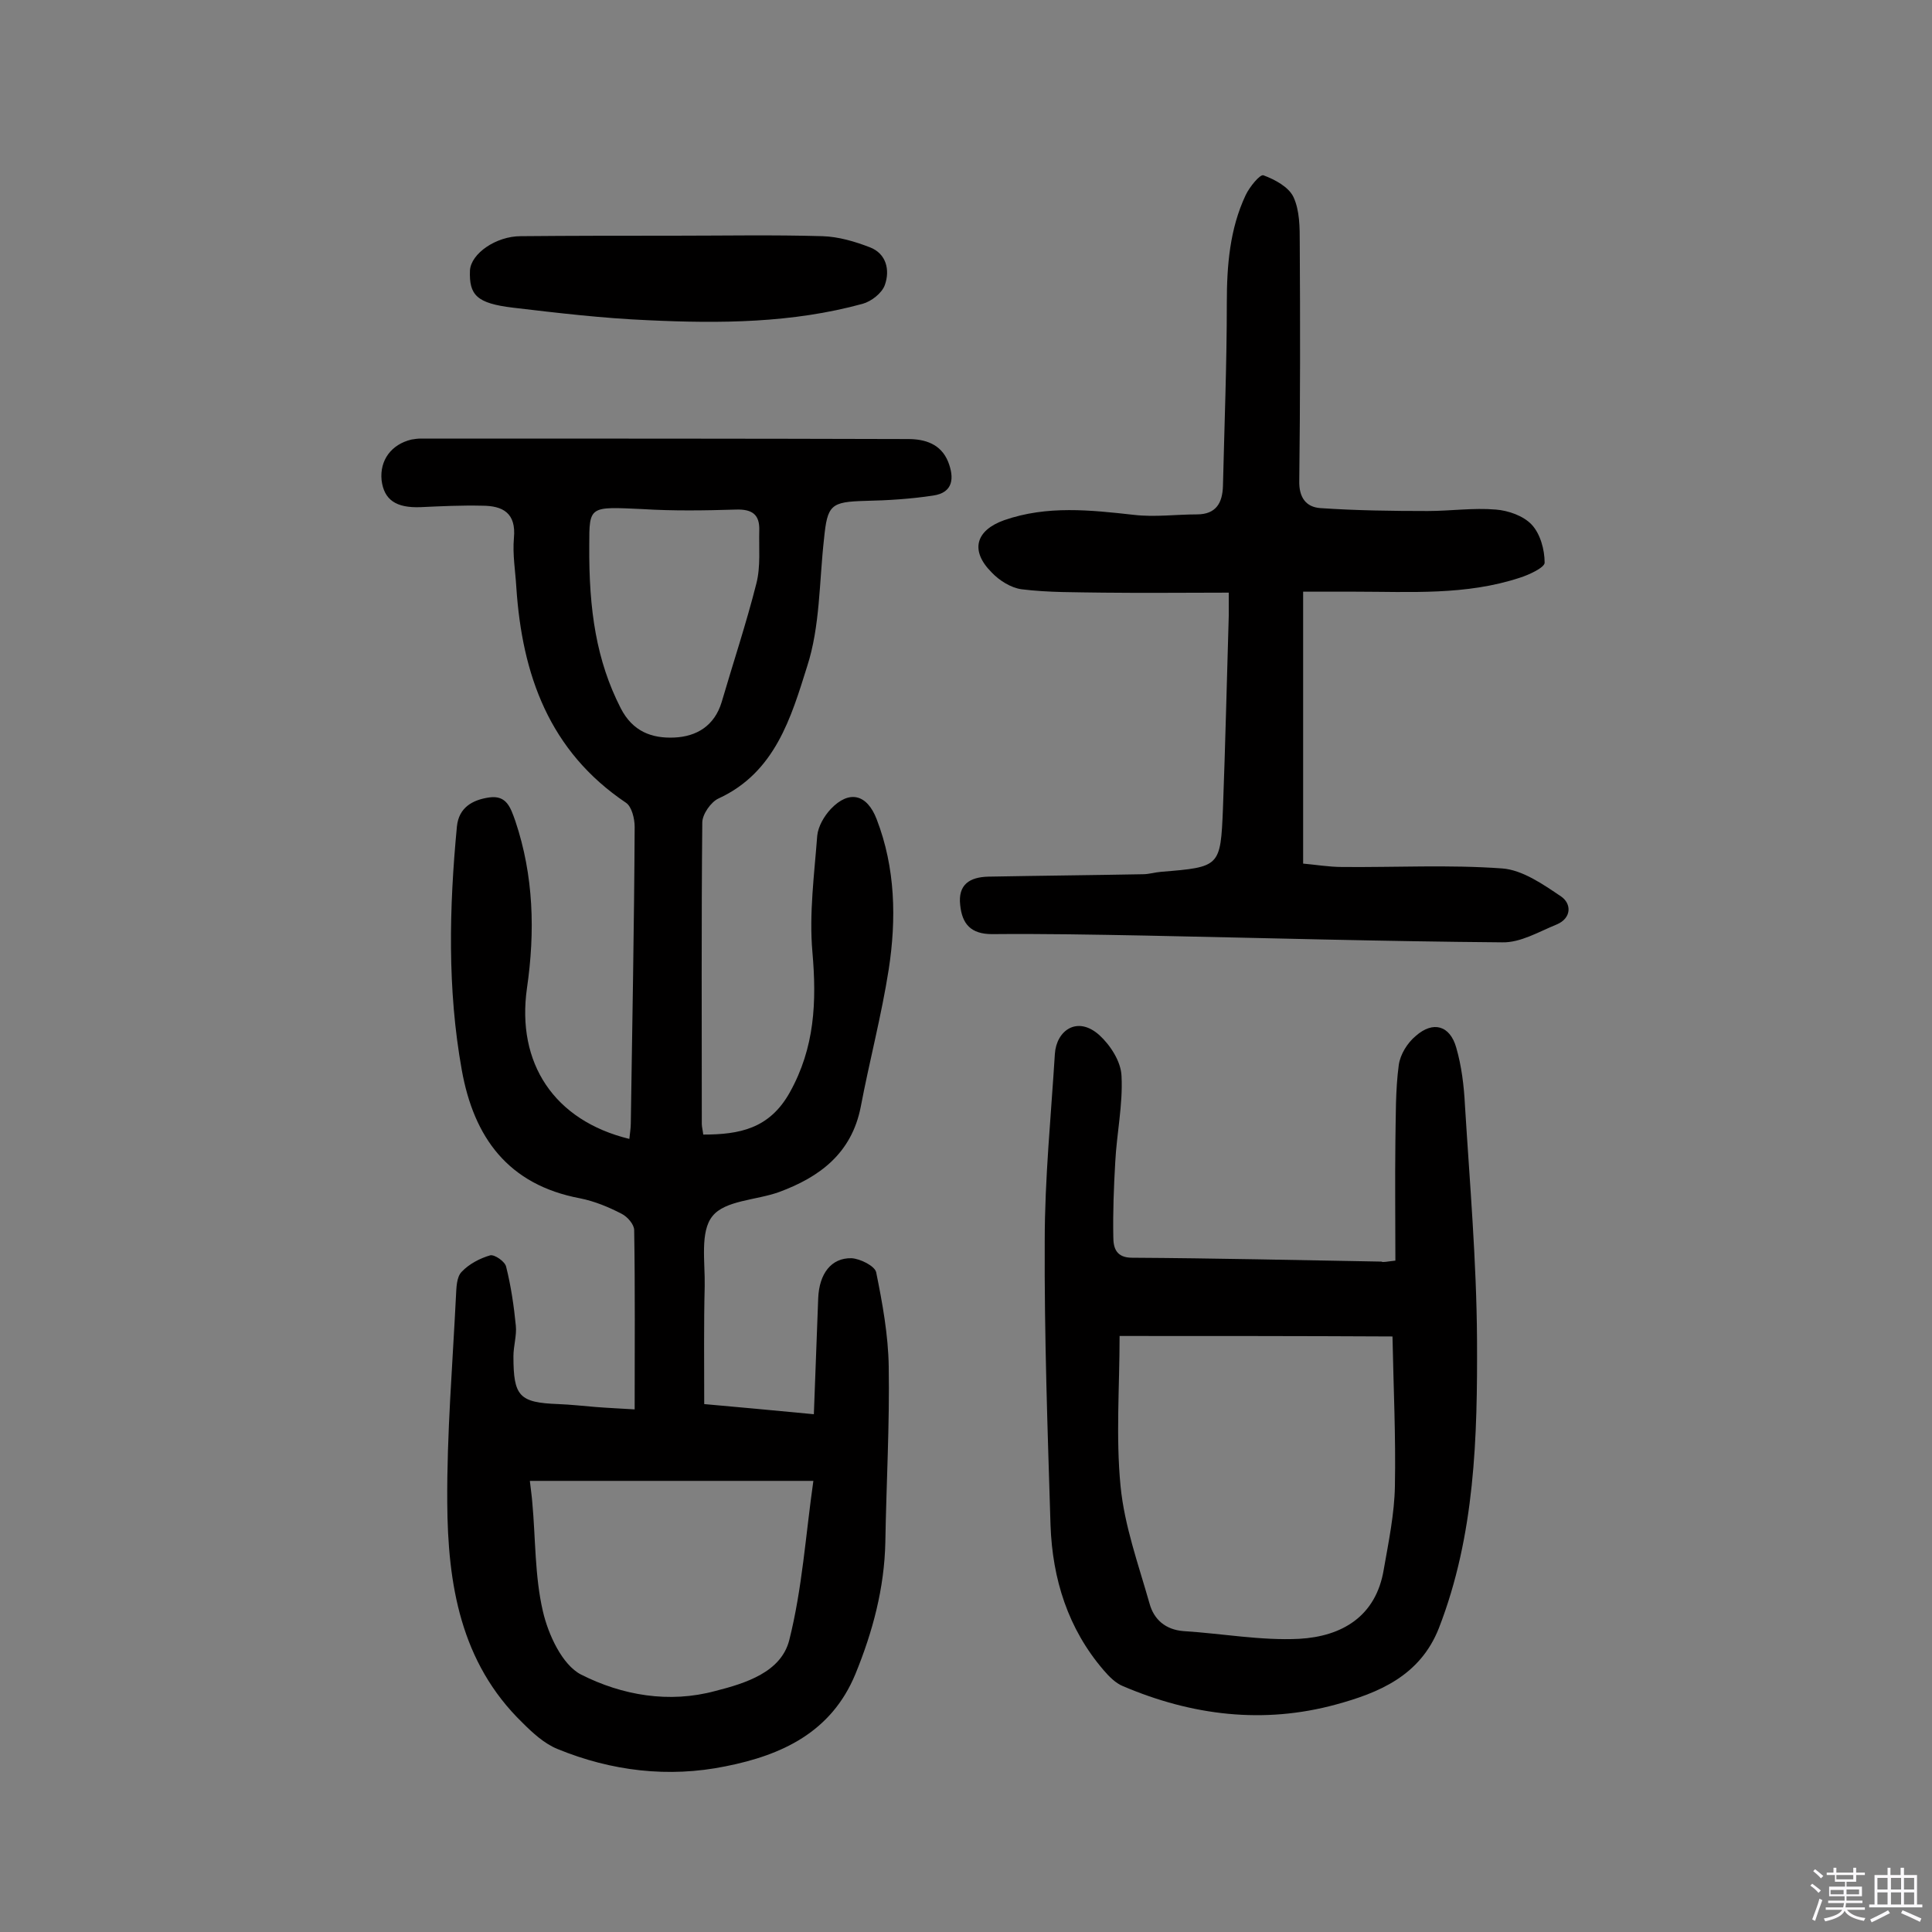
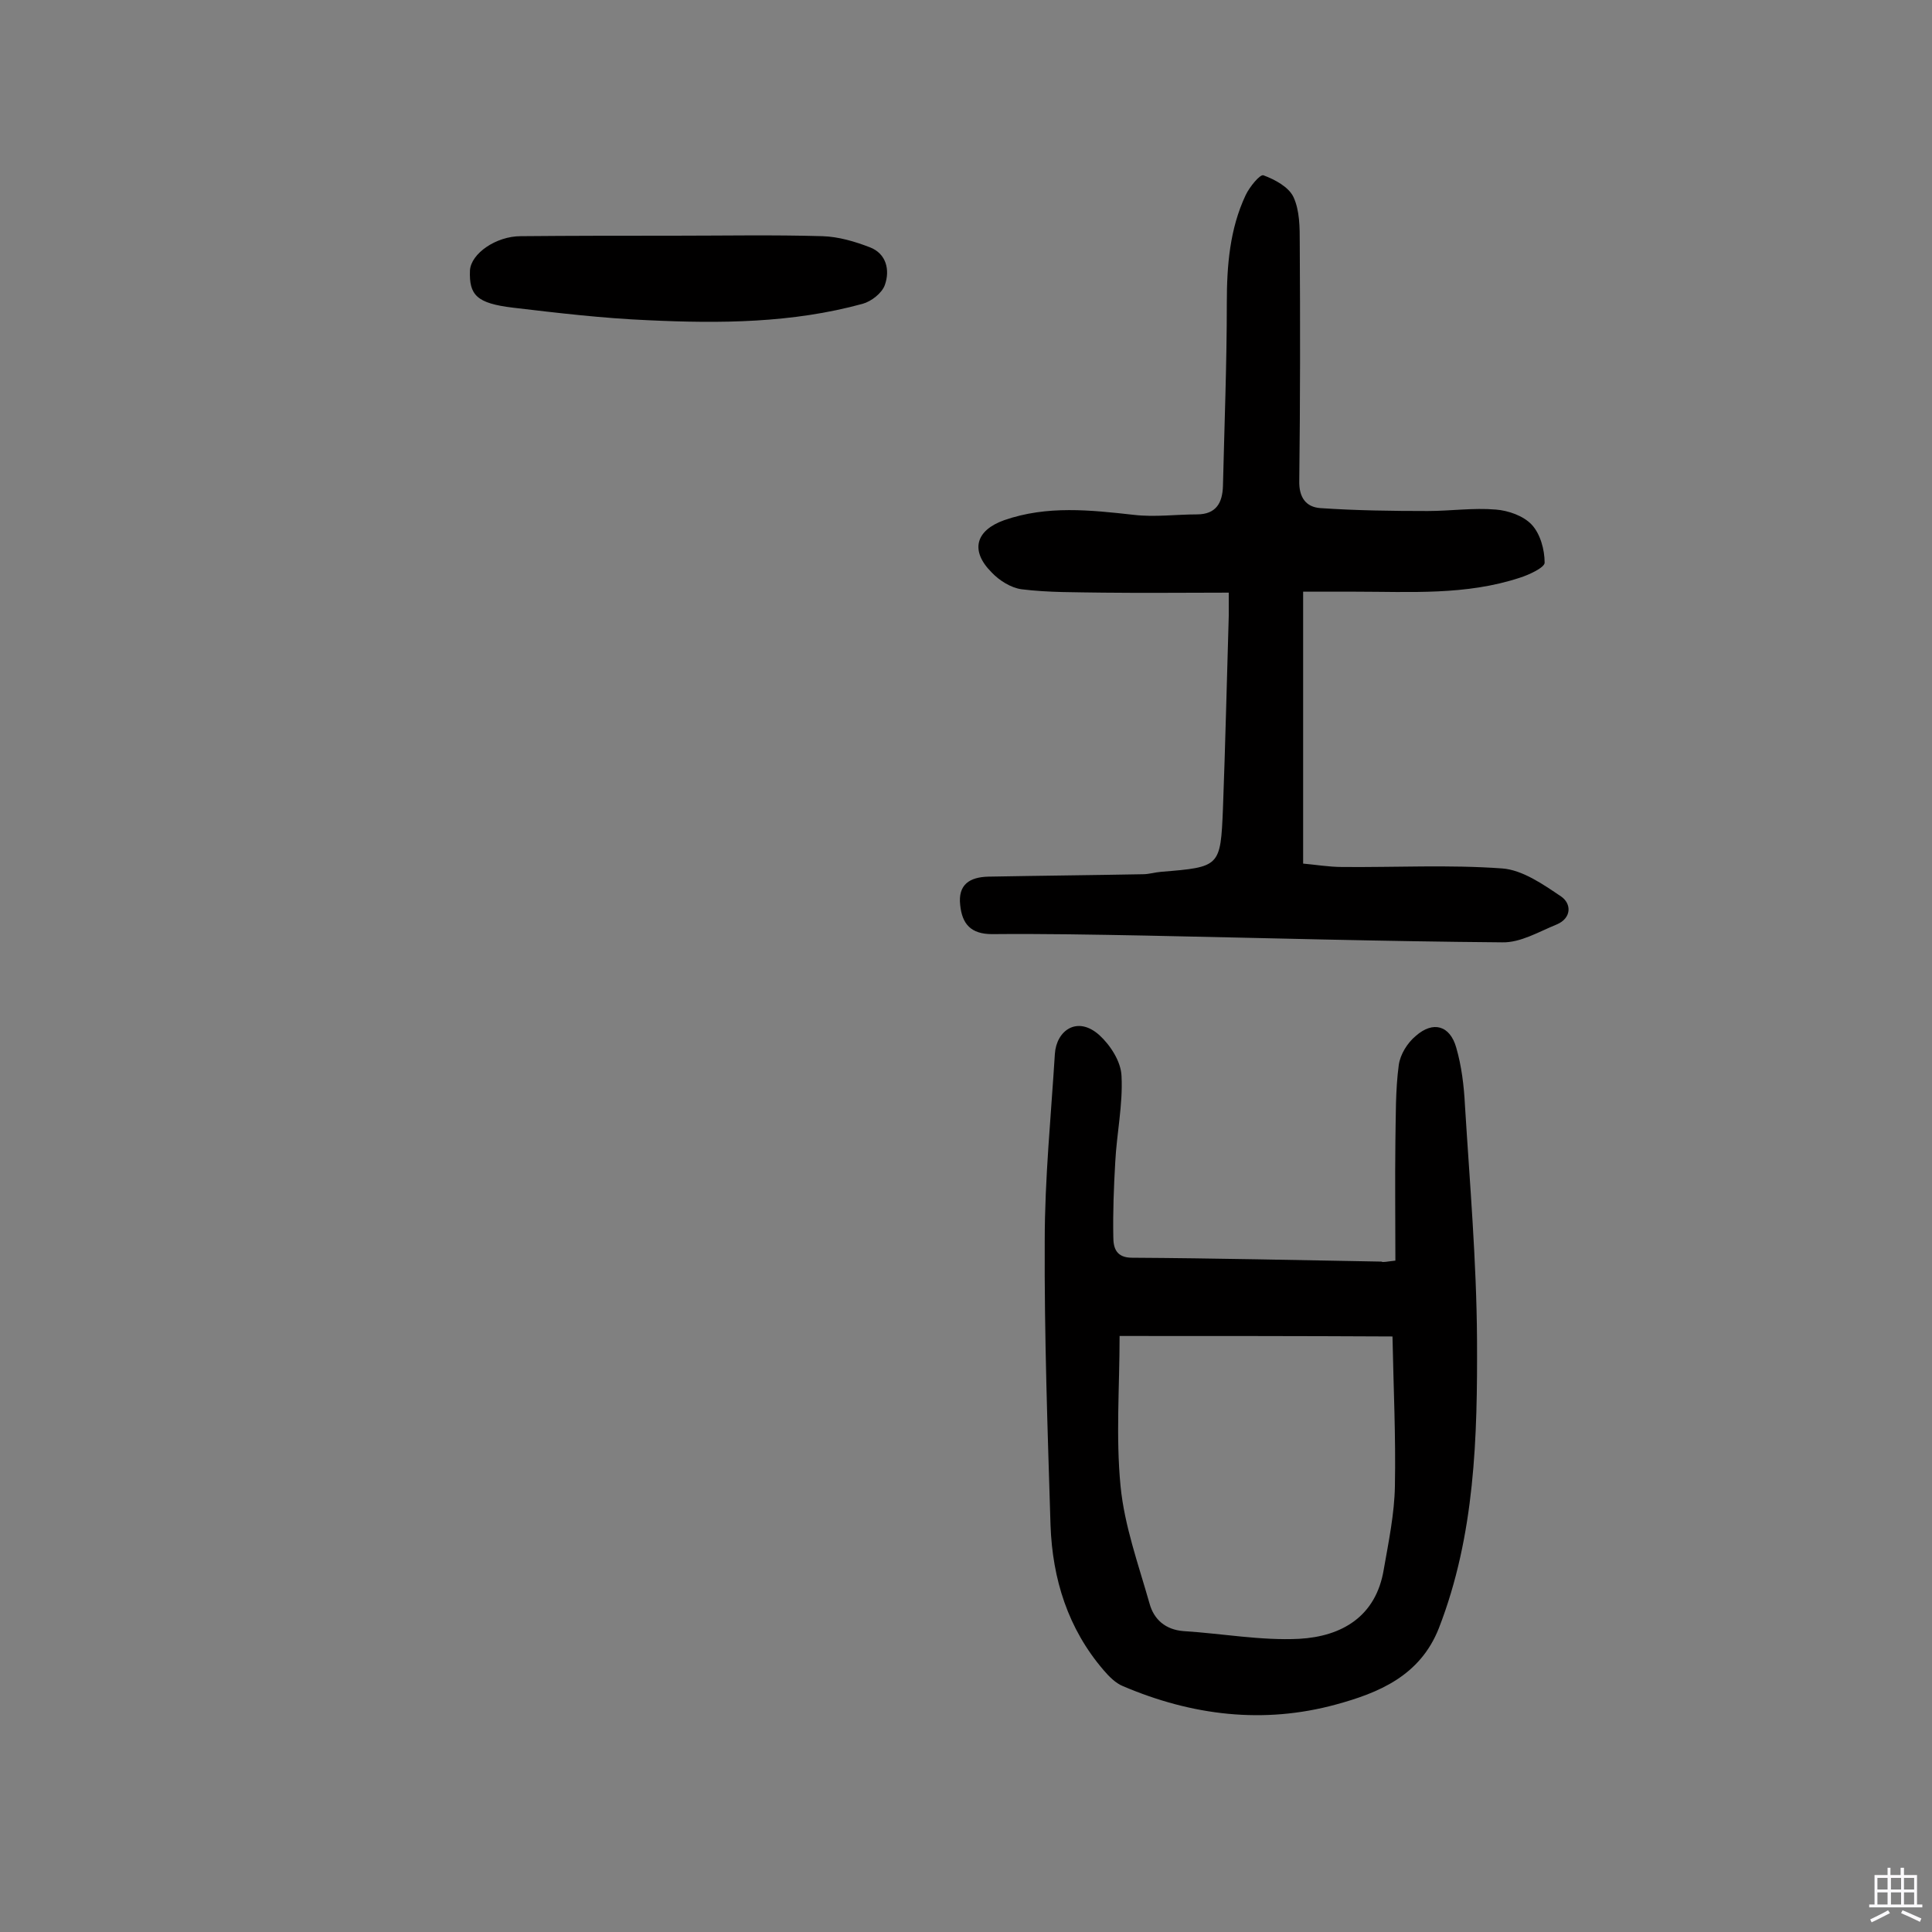
<svg xmlns="http://www.w3.org/2000/svg" enable-background="new 0 0 400 400" viewBox="0 0 400 400">
  <rect x="0" y="0" width="400" height="400" fill="#808080" stroke="none" />
-   <path d="m374.8 390.4.4-.4c.7.5 1.3 1 1.8 1.4l-.5.5c-.5-.6-1.1-1.1-1.7-1.5zm1 7.3-.6-.3c.5-1.4 1.1-2.8 1.5-4.3.2.1.4.2.6.3-.5 1.3-1 2.8-1.5 4.3zm-.4-10.3.4-.4c.4.3 1 .8 1.7 1.4l-.5.5c-.4-.5-1-1-1.6-1.5zm2.5.3h1.7v-1h.6v1h3.5v-1h.6v1h1.8v.5h-1.8v1.4h-2v1h3.2v2h-3.2v.9h3.3v.5h-3.4c0 .3-.1.6-.1.9h4v.5h-3.7c.7.9 1.9 1.5 3.8 1.7-.1.2-.2.4-.3.6-2.1-.4-3.5-1.1-4-2.1-.4 1-1.8 1.7-4 2.2-.1-.2-.2-.4-.3-.6 2.1-.4 3.4-1 3.8-1.8h-3.4v-.5h3.6c.1-.3.1-.6.2-.9h-3.3v-.5h3.4c0-.3 0-.6 0-.9h-3.2v-2h3.3v-1h-2.1v-1.4h-1.7v-.5zm1.1 3.5v1h2.7c0-.3 0-.4 0-.4 0-.1 0-.2 0-.2 0-.1 0-.2 0-.3h-2.7zm1.2-3v.9h3.5v-.9zm4.7 3h-2.6v.6.4h2.6z" fill="#fbfafc" />
  <path d="m393.6 386.7h.6v1.5h2.7v6.1h1.1v.6h-11v-.6h1.1v-6.1h2.7v-1.5h.6v1.5h2.1v-1.5zm-2.7 8.8.4.6c-1.2.6-2.5 1.3-3.8 1.9-.1-.2-.2-.4-.3-.6 1.2-.6 2.5-1.2 3.7-1.9zm-2.2-6.7v2.4h2.1v-2.4zm0 3v2.5h2.1v-2.5zm2.8-3v2.4h2.1v-2.4zm0 3v2.5h2.1v-2.5zm6 6.1c-1.4-.7-2.7-1.3-3.9-1.8l.3-.6c1.5.6 2.7 1.2 3.9 1.7zm-1.2-9.1h-2.1v2.4h2.1zm-2.1 3v2.5h2.1v-2.5z" fill="#fbfafc" />
  <g fill="#010000">
-     <path d="m131.4 291.8c0-12.8.1-25-.1-37.1 0-1.2-1.4-2.8-2.6-3.4-2.7-1.4-5.6-2.6-8.6-3.2-14.9-2.8-22-12.6-24.5-26.6-3-16.7-2.6-33.6-1-50.4.4-3.9 3.2-5.5 6.7-6 3.6-.5 4.4 2.1 5.4 4.9 3.8 11.3 4.1 22.9 2.4 34.6-2.2 15.5 5.6 27.4 21.2 31.2.1-1.1.3-2.2.3-3.2.3-20.5.7-40.9.8-61.4 0-1.7-.6-4.2-1.8-5-15.9-10.7-21.5-26.5-22.7-44.6-.2-3.4-.8-6.8-.5-10.2.5-5.2-2.3-6.7-6.6-6.7-4.2-.1-8.4.1-12.7.3-5.1.2-7.6-1.5-8.1-5.6-.4-4.1 2-7.4 6.2-8.4.6-.1 1.3-.2 1.9-.2 33.6 0 67.3 0 100.9.1 3.5 0 6.8 1 8.3 4.7 1.3 3.3 1.1 6.4-3.1 7-4.6.7-9.3 1-14 1.1-7.2.2-7.9.8-8.6 7.9-1 8.9-.8 18.1-3.5 26.4-3.3 10.5-6.6 21.9-18.3 27.3-1.6.7-3.4 3.3-3.4 5-.2 20.8-.1 41.6-.1 62.4 0 .6.2 1.3.3 2.2 7.5 0 13.7-1.2 17.9-8.7 5.2-9.3 5.6-18.8 4.7-29.1-.7-8 .4-16.1 1-24.1.2-1.9 1.4-4 2.8-5.5 3.8-4 7.5-3.1 9.5 2.1 3.9 10.1 4.1 20.7 2.5 31.1-1.5 9.6-4 19-5.8 28.5-1.9 9.6-8.5 14.5-16.9 17.6-4.7 1.7-11.2 1.7-13.8 5-2.6 3.2-1.5 9.5-1.6 14.5-.2 7.9-.1 15.8-.1 24.4 6.8.6 14.3 1.3 22.7 2.1.3-8.3.6-16.2.9-24 .2-5.1 2.7-8.4 6.9-8.3 1.8.1 4.8 1.6 5.1 2.9 1.3 6.4 2.5 13 2.6 19.5.2 12.1-.5 24.3-.7 36.4-.2 9.5-2.6 18.5-6.2 27.3-5 12.1-15.3 16.8-26.9 19.1-11.8 2.4-23.6 1-34.8-3.6-2.7-1.1-5.1-3.3-7.2-5.4-12.9-12.5-15.5-28.8-15.6-45.6-.1-14.2 1.1-28.5 1.8-42.7.1-1.8.1-4 1.2-5.1 1.5-1.6 3.8-2.8 5.9-3.4.9-.2 3.1 1.3 3.3 2.4 1 4 1.6 8.1 2 12.2.2 2-.5 4.2-.5 6.3 0 8.3 1.2 9.6 9.3 9.9 2.6.1 5.2.4 7.7.6 2.5.2 4.9.3 8.1.5zm-21.7 14.8c.2 1.8.4 3.1.5 4.4.7 7.6.5 15.3 2.2 22.6 1.1 4.8 4 11.1 7.9 13.1 8.5 4.3 18.2 6 27.8 3.4 6.3-1.6 13.6-3.9 15.3-10.5 2.7-10.7 3.4-21.8 5-33-19.8 0-39.1 0-58.7 0zm12.3-193.7c-.1 13.5 1.5 23.9 6.5 33.7 2.5 4.9 6.5 6.3 11.1 6.1s8.3-2.4 9.8-7.3c2.4-8.2 5.1-16.3 7.2-24.6.9-3.5.5-7.4.6-11 .1-3.3-1.5-4.4-4.8-4.3-6.5.2-13 .3-19.4-.1-11-.5-11-.7-11 7.5z" />
    <path d="m288.9 261c0-8.2-.1-16.4 0-24.6.1-5.3 0-10.7.7-15.9.3-2.2 1.8-4.6 3.5-6 3.6-3.2 7.1-2.2 8.4 2.4 1.1 3.8 1.6 7.9 1.8 11.9 1 16.2 2.4 32.3 2.5 48.5.1 20.2-.4 40.5-7.9 59.8-3.9 9.9-12.5 13.4-21.3 15.8-15 4.1-29.8 2.3-44.1-3.8-1.5-.6-2.9-2-4-3.3-7.4-8.6-10.6-18.9-11-30-.6-19.6-1.3-39.2-1.2-58.9 0-12.9 1.3-25.8 2.1-38.7.3-4.8 4.6-8 9.2-3.9 2.3 2.1 4.5 5.5 4.6 8.5.3 5.9-1 11.9-1.3 17.8-.3 5.2-.5 10.4-.4 15.5 0 2.3.6 4.3 3.9 4.3 17.2.1 34.4.5 51.6.8.4.2 1 0 2.9-.2zm-57.1 15.6c0 10.5-.8 20.9.2 31.1.8 8.2 3.7 16.2 6 24.3.9 3.3 3.3 5.4 7 5.7 8 .5 16.1 2 24 1.6 8.8-.5 15.9-4.6 17.5-14.4 1-5.7 2.2-11.5 2.3-17.2.2-10.3-.3-20.6-.5-31-19.1-.1-37.4-.1-56.5-.1z" />
    <path d="m269.8 122.5v56.3c2.4.2 5.3.7 8.1.7 11 .1 22.1-.5 33.1.3 4.2.3 8.5 3.3 12.2 5.8 2.2 1.5 2.2 4.5-.9 5.8-3.7 1.5-7.5 3.8-11.3 3.7-24.6-.2-49.3-.9-73.9-1.4-10.6-.2-21.1-.4-31.7-.3-4.4 0-6.2-2.1-6.6-6-.5-4.3 2-5.8 5.8-5.9 10.7-.2 21.4-.3 32-.5 1.3 0 2.5-.4 3.8-.5 12.2-1 12.3-1 12.8-13.1.5-13.3.8-26.6 1.2-39.9 0-1.3 0-2.5 0-4.8-8.9 0-17.4.1-26 0-5.6-.1-11.3 0-16.9-.7-2.2-.3-4.6-1.8-6.2-3.5-4.5-4.5-3.3-8.7 2.6-10.8 8.9-3.1 17.9-2.1 26.9-1.1 4.3.5 8.7-.1 13-.1 4 0 5.3-2.4 5.4-5.9.3-12.6.8-25.3.8-37.9 0-7.7.6-15.3 3.9-22.3.8-1.7 3-4.4 3.7-4.1 2.4.9 5.2 2.4 6.2 4.5 1.3 2.8 1.3 6.3 1.3 9.5.1 16.4.1 32.8-.1 49.2-.1 3.5 1.4 5.5 4.4 5.7 7.4.5 14.8.6 22.2.6 4.7 0 9.4-.7 14.1-.3 2.6.2 5.7 1.3 7.4 3.1 1.8 1.9 2.7 5.2 2.7 7.9 0 1-3.2 2.5-5.1 3.1-11.2 3.7-22.7 2.9-34.2 2.9-3.2 0-6.4 0-10.7 0z" />
    <path d="m139.6 48.8c10.2 0 20.5-.2 30.7.1 3.3.1 6.7 1.1 9.8 2.3 3.4 1.3 4.2 4.7 3.1 7.8-.6 1.7-2.8 3.4-4.6 3.9-14.6 4-29.5 4.1-44.4 3.4-9.4-.4-18.7-1.5-28-2.6-7.5-.9-9.1-2.6-8.9-7.7.2-3.5 5.4-7.1 10.5-7.1 10.7-.1 21.2-.1 31.8-.1z" />
  </g>
</svg>